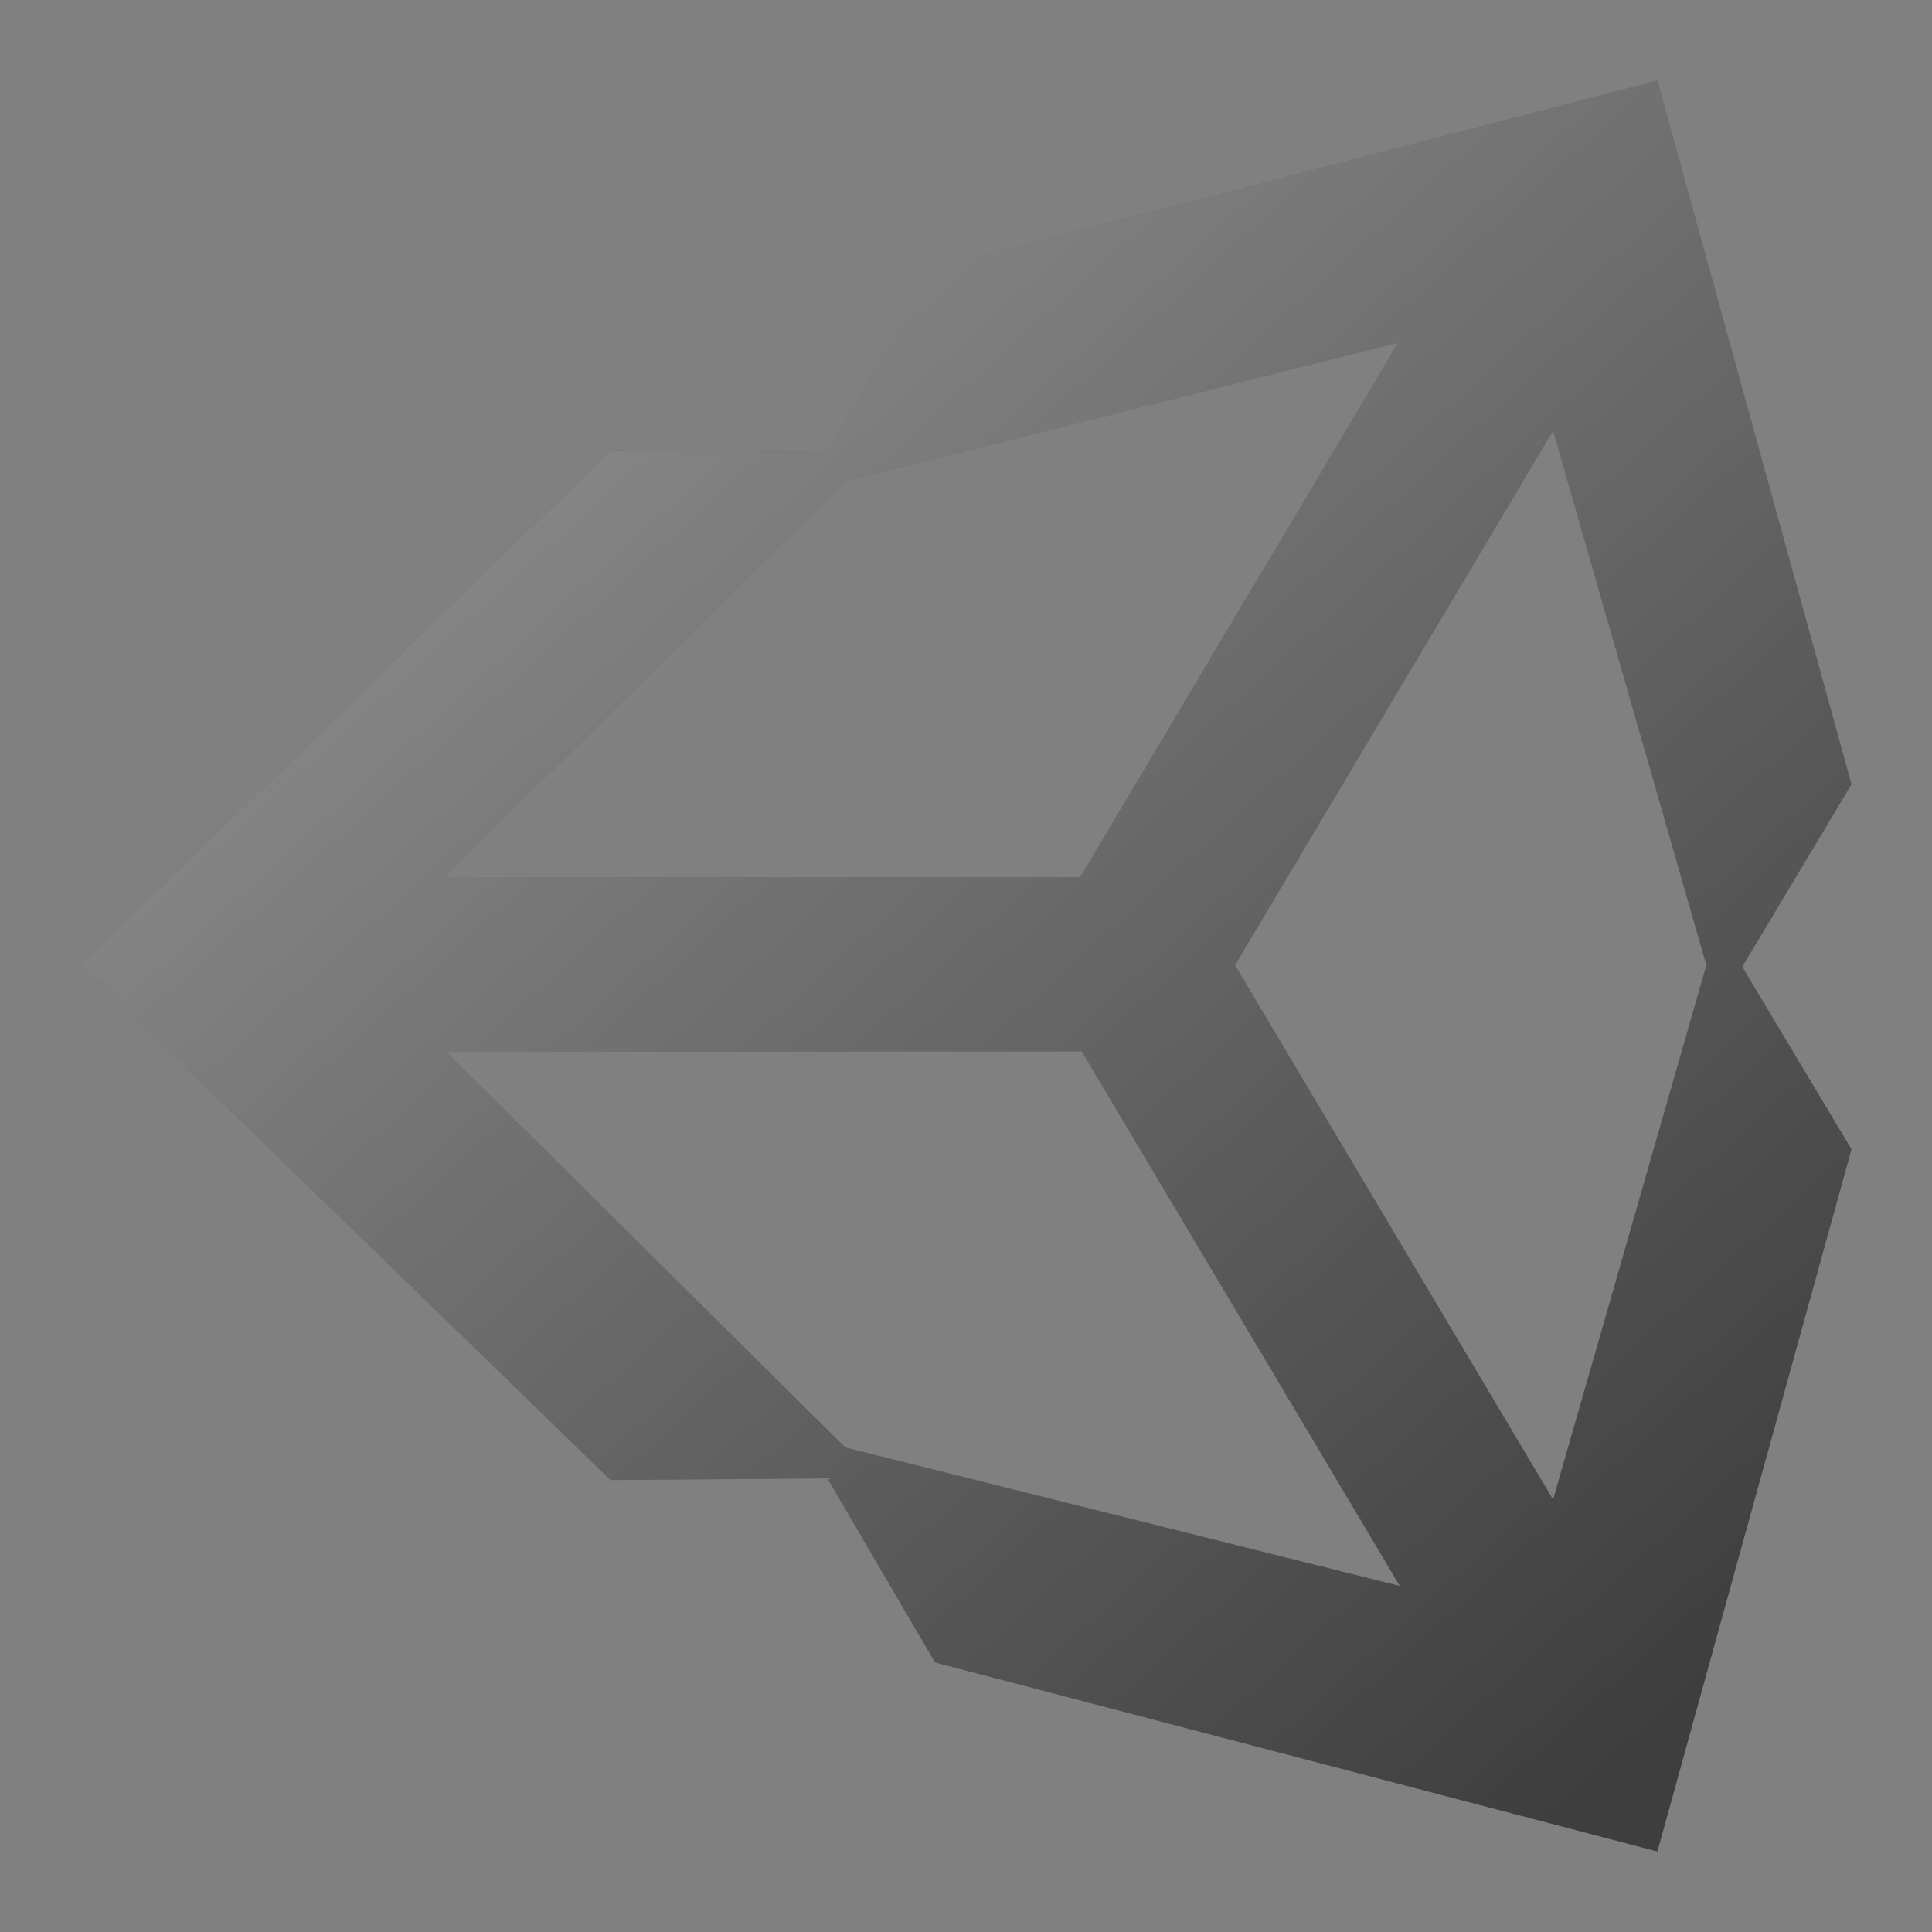
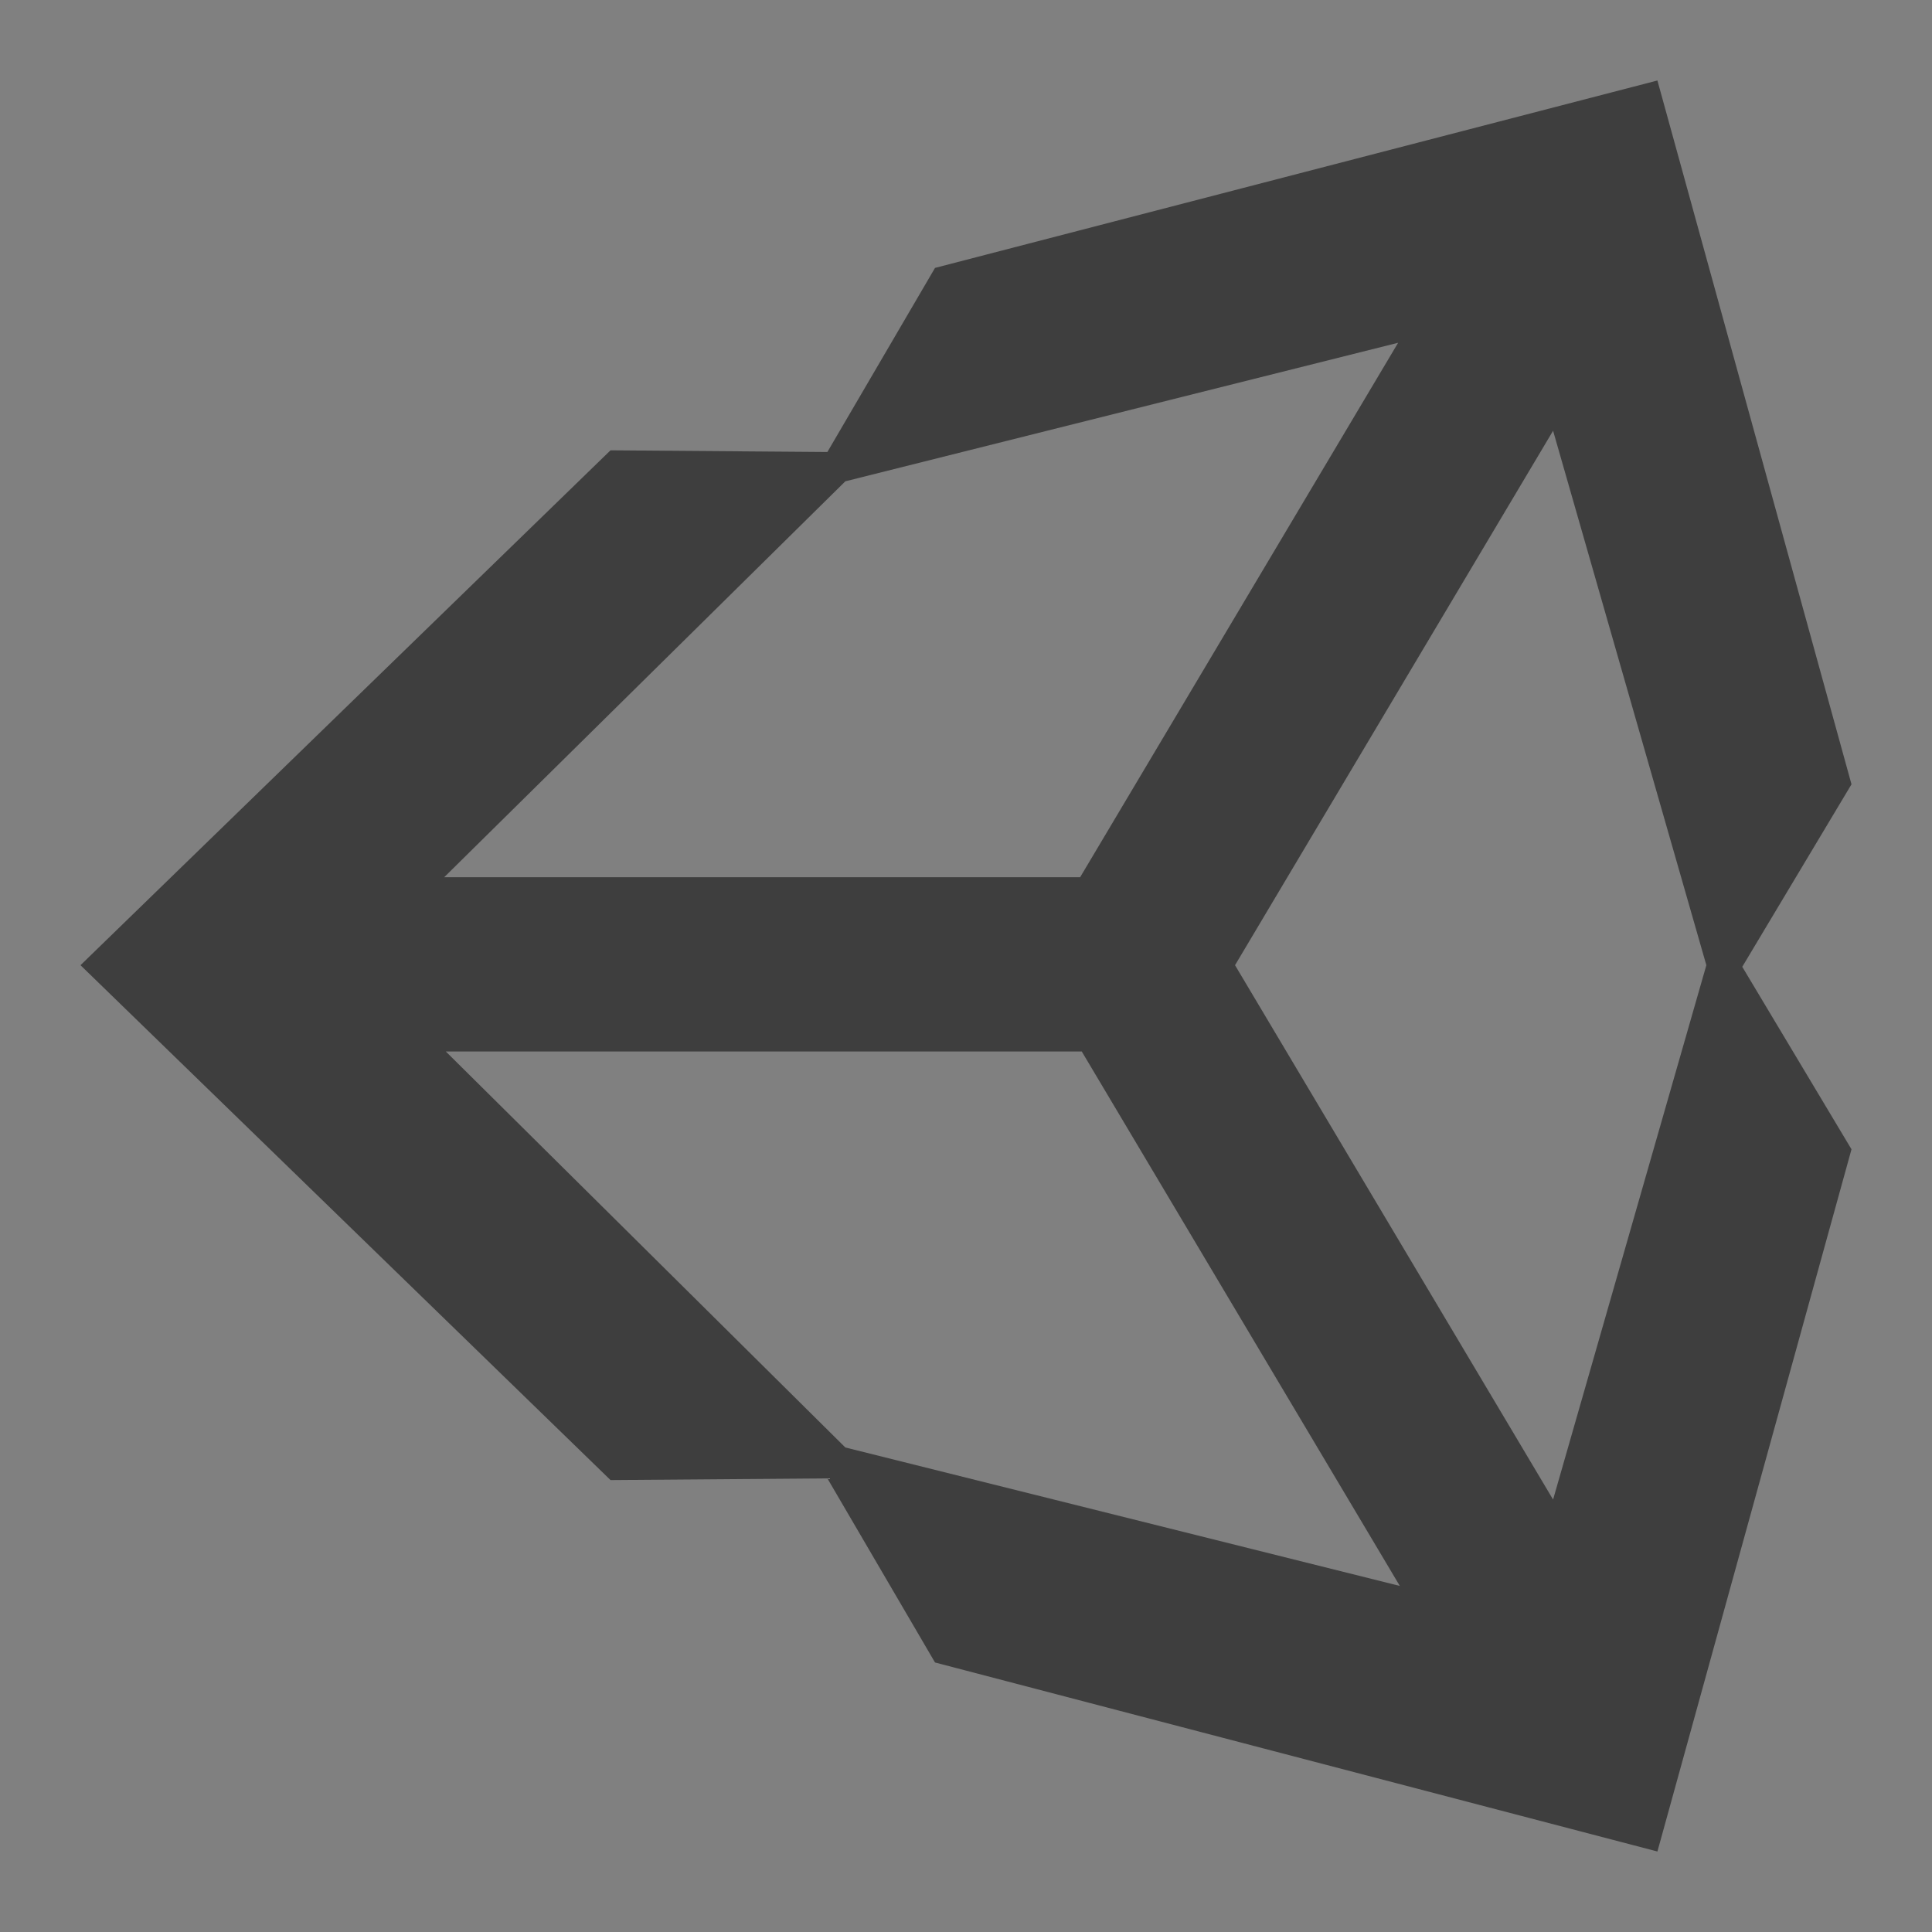
<svg xmlns="http://www.w3.org/2000/svg" width="24" height="24" viewBox="0 0 24 24" fill="none">
  <rect x="0" y="0" width="24" height="24" fill="#808080" stroke="none" />
  <path d="M19.293 18.628L15.342 11.99L19.293 5.351L21.197 11.99L19.293 18.628ZM10.501 17.981L5.538 13.062H13.438L17.389 19.701L10.501 17.981ZM10.501 5.979L17.368 4.258L13.418 10.897H5.518L10.501 5.979ZM20.589 1L11.615 3.328L10.278 5.615L7.584 5.594L1 11.99L7.584 18.386L10.278 18.365L11.615 20.652L20.589 23L23 14.277L21.643 12.01L23 9.743L20.589 1Z" fill="#3E3E3E" />
-   <path d="M19.293 18.628L15.342 11.99L19.293 5.351L21.197 11.99L19.293 18.628ZM10.501 17.981L5.538 13.062H13.438L17.389 19.701L10.501 17.981ZM10.501 5.979L17.368 4.258L13.418 10.897H5.518L10.501 5.979ZM20.589 1L11.615 3.328L10.278 5.615L7.584 5.594L1 11.99L7.584 18.386L10.278 18.365L11.615 20.652L20.589 23L23 14.277L21.643 12.01L23 9.743L20.589 1Z" fill="url(#paint0_linear)" fill-opacity="0.5" style="mix-blend-mode:overlay" />
  <defs>
    <linearGradient id="paint0_linear" x1="1" y1="1" x2="19.971" y2="21.98" gradientUnits="userSpaceOnUse">
      <stop stop-color="white" />
      <stop offset="1" stop-color="white" stop-opacity="0" />
    </linearGradient>
  </defs>
</svg>